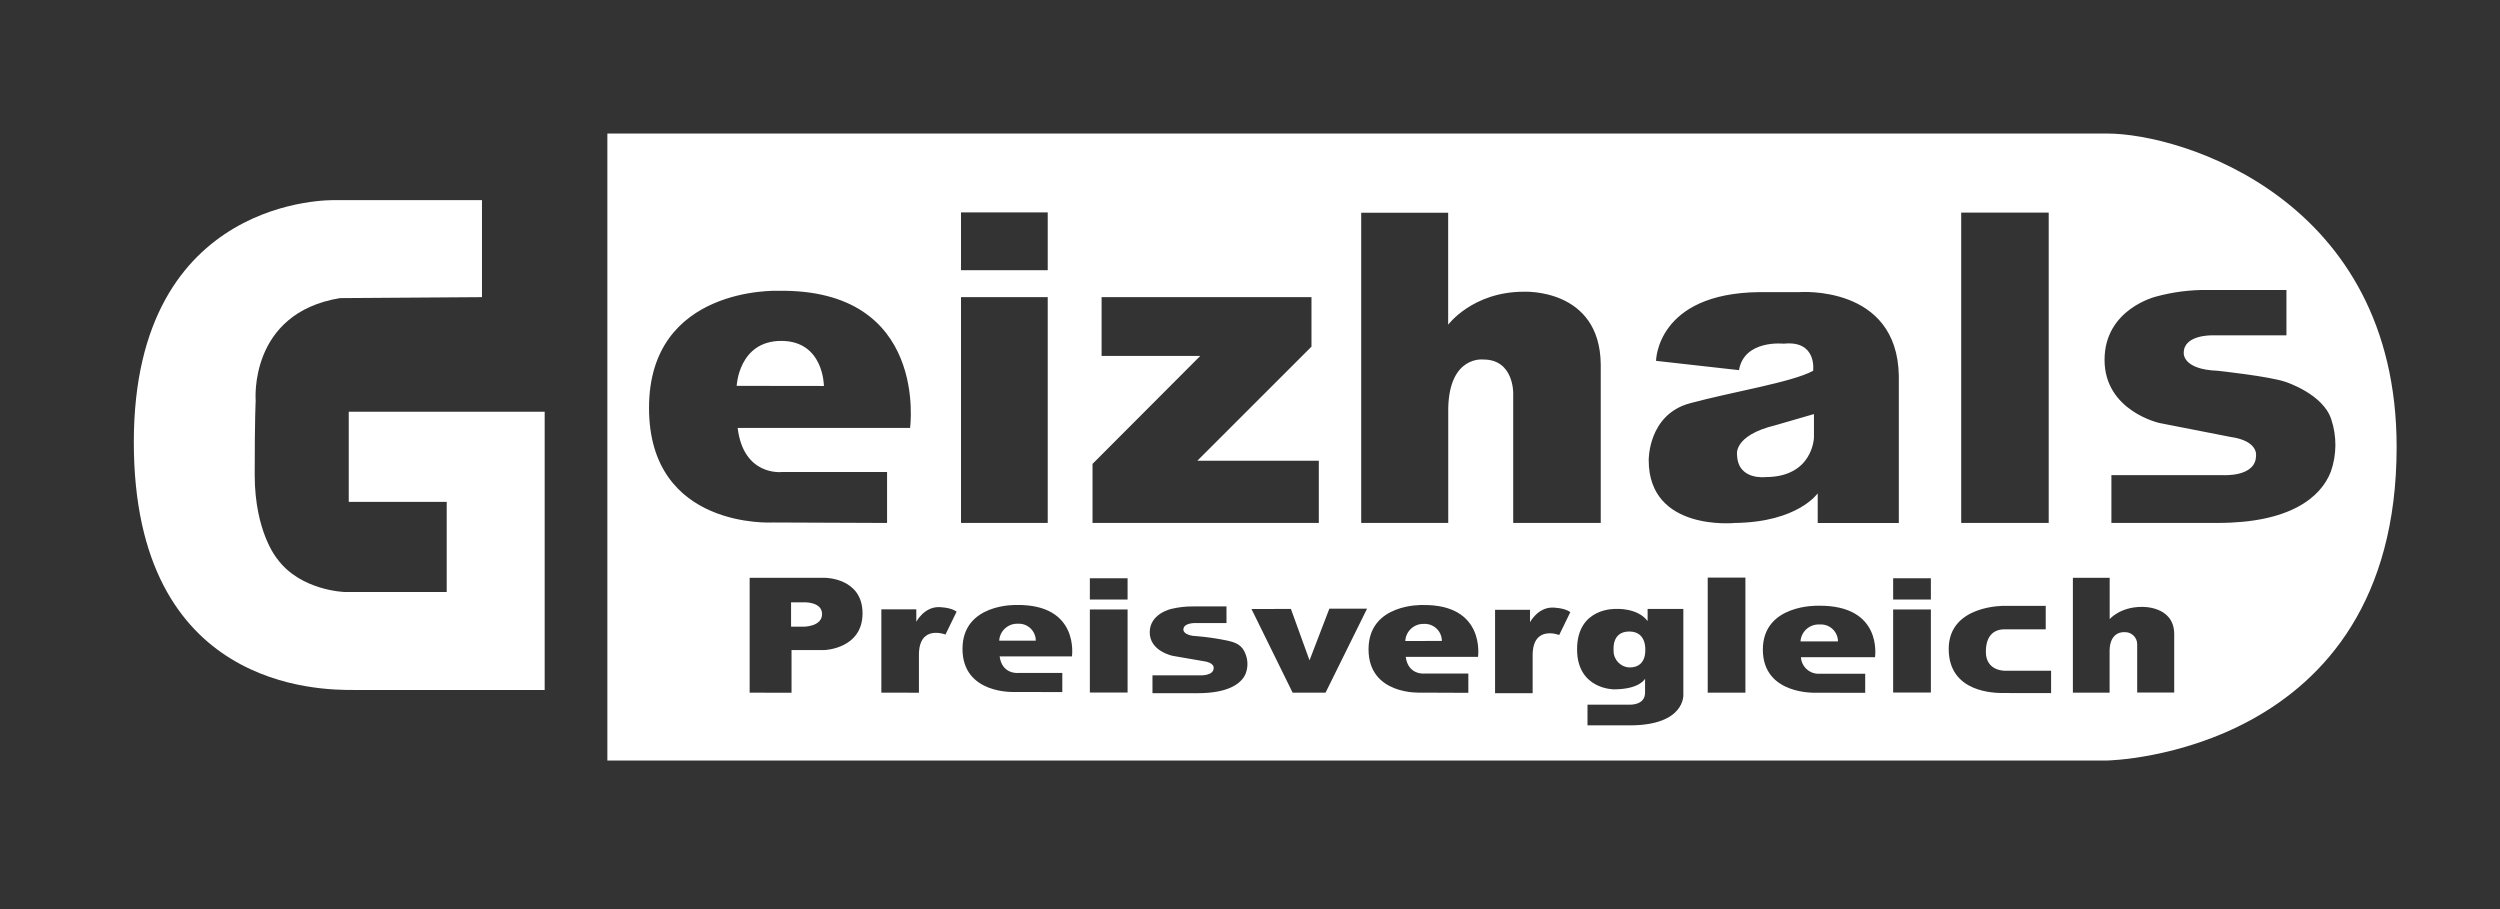
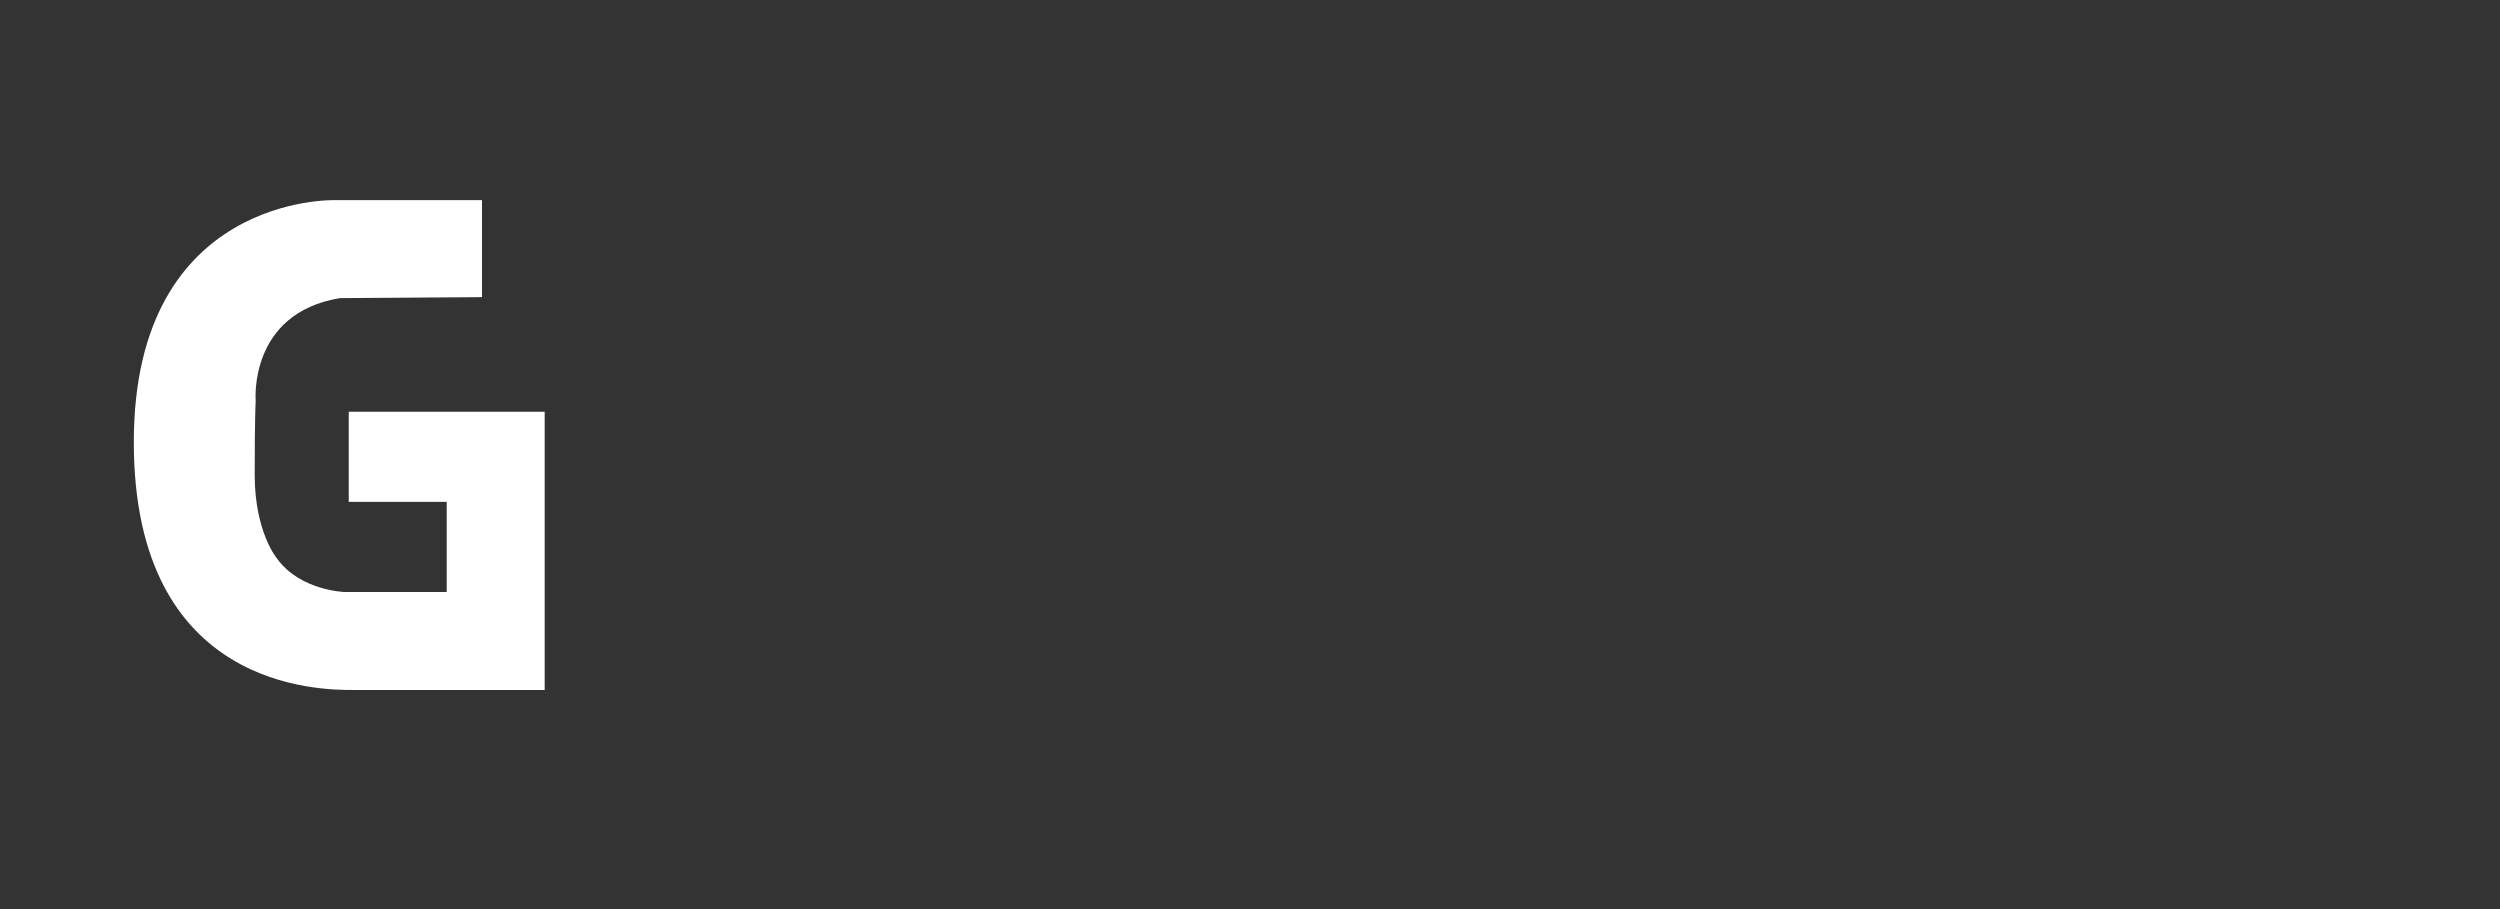
<svg xmlns="http://www.w3.org/2000/svg" width="100%" height="100%" viewBox="0 0 638 232" version="1.1" xml:space="preserve" style="fill-rule:evenodd;clip-rule:evenodd;stroke-linejoin:round;stroke-miterlimit:2;">
  <rect x="0" y="0" width="638" height="232" fill="#333333" stroke="none" />
  <path d="M123,75.83L123,51.08L85.35,51.08C85.35,51.08 34.15,49.57 34.15,112.83C34.15,176.09 81.84,176.08 90.15,176.08L139,176.08L139,105.08L89,105.08L89,128.08L114,128.08L114,151.08L88,151.08C88,151.08 76.71,150.79 70.74,142.61C70.74,142.61 65,135.88 65,121.18C65,106.48 65.25,102.24 65.25,102.24C65.25,102.24 63.38,79.94 86.75,76.08L123,75.83Z" style="fill:white;" />
-   <path d="M611.62,114.08C611.62,192.77 537.78,194.08 537.78,194.08L155,194.08L155,34.08L537.78,34.08C556.71,34.08 611.62,50.78 611.62,114.08ZM411.84,175.92C411.84,175.92 402.47,175.92 402.47,165.71C402.47,154.93 412.38,155.4 412.38,155.4C412.38,155.4 417.85,155.03 420.47,158.49L420.47,155.4L429.59,155.4L429.59,177.3C429.59,177.3 430.09,185.11 415.93,185.11L405.13,185.11L405.13,179.83L415.82,179.83C415.82,179.83 419.82,180.08 419.82,176.77L419.82,173.21C419.82,173.21 418.5,175.92 411.84,175.92ZM294.11,176.9L294.11,172.35L306.11,172.35C306.11,172.35 309.73,172.58 309.73,170.47C309.73,170.47 309.99,169.07 306.97,168.7L299.32,167.38C299.32,167.38 293.41,166.23 293.41,161.38C293.41,156.53 298.98,155.38 298.98,155.38C300.787,154.947 302.642,154.739 304.5,154.76L313,154.76L313,159L305,159C305,159 302,158.94 302,160.66C302,160.66 301.81,162.24 305.66,162.37C308.112,162.582 310.549,162.936 312.96,163.43C315.371,163.924 317.04,164.58 317.9,167.02C318.513,168.633 318.495,170.419 317.85,172.02C316.76,174.51 313.38,176.9 305.68,176.9L294.11,176.9ZM381.54,176.9L381.54,155.62L390.46,155.62L390.46,158.79C390.46,158.79 392.41,155.05 396.16,155.05C396.16,155.05 399.16,155.05 400.75,156.21L397.91,162.05C397.91,162.05 391.13,159.39 391.13,167.24L391.13,176.9L381.54,176.9ZM523.44,176.88L523.44,171.17L511.63,171.17C511.63,171.17 506.79,171.3 506.79,166.33C506.79,161.36 509.79,160.61 511.38,160.61L522.07,160.61L522.07,154.61L511.5,154.61C511.5,154.61 497.31,154.36 497.31,165.61C497.31,176.86 509.18,176.86 511.25,176.86L523.44,176.88ZM476,176.81L476,171.93L464.43,171.93C464.311,171.939 464.192,171.944 464.073,171.944C461.708,171.944 459.73,170.071 459.6,167.71L478.5,167.71C478.5,167.71 480.59,154.35 464,154.58C464,154.58 449.88,154.11 449.88,165.78C449.88,177.45 463.46,176.78 463.46,176.78L476,176.81ZM374.72,176.81L374.72,171.89L363.46,171.89C363.46,171.89 359.37,172.31 358.74,167.64L377.19,167.64C377.19,167.64 379.19,154.17 363.04,154.4C363.04,154.4 349.25,153.93 349.25,165.7C349.25,177.47 362.51,176.76 362.51,176.76L374.72,176.81ZM191.31,176.77L191.31,147.46L210.56,147.46C210.56,147.46 220.12,147.46 220.12,156.52C220.12,165.58 210.43,165.89 210.43,165.89L202,165.89L202,176.79L191.31,176.77ZM224.92,176.77L224.92,155.5L233.84,155.5L233.84,158.67C233.84,158.67 235.79,154.93 239.54,154.93C239.54,154.93 242.54,154.93 244.13,156.09L241.29,161.93C241.29,161.93 234.51,159.27 234.51,167.12L234.51,176.78L224.92,176.77ZM319.38,155.42L329.88,176.77L338.28,176.77L348.87,155.34L339.25,155.34L334.19,168.52L329.44,155.4L319.38,155.42ZM529,176.77L529,147.46L538.39,147.46L538.39,158C538.39,158 541.02,154.88 546.56,154.88C546.56,154.88 554.77,154.52 554.86,161.74L554.86,176.74L545.41,176.74L545.41,164.49C545.411,164.459 545.411,164.428 545.411,164.397C545.411,162.713 544.026,161.327 542.341,161.327C542.294,161.327 542.247,161.328 542.2,161.33C542.153,161.332 538.51,160.91 538.37,165.93L538.37,176.77L529,176.77ZM435.81,147.4L445.43,147.4L445.43,176.77L435.81,176.77L435.81,147.4ZM278.13,155.54L287.76,155.54L287.76,176.73L278.13,176.73L278.13,155.54ZM483.13,155.54L492.76,155.54L492.76,176.73L483.13,176.73L483.13,155.54ZM271.1,176.62L271.1,171.74L259.83,171.74C259.83,171.74 255.74,172.16 255.11,167.52L273.56,167.52C273.56,167.52 275.56,154.16 259.41,154.39C259.41,154.39 245.63,153.92 245.63,165.59C245.63,177.26 258.89,176.59 258.89,176.59L271.1,176.62ZM415.92,170.33C413.64,170.295 411.784,168.41 411.784,166.13C411.784,166.057 411.786,165.983 411.79,165.91C411.794,165.837 411.26,161.16 415.79,161.16C420.32,161.16 419.87,165.99 419.87,165.99C419.87,165.99 420.17,170.33 415.92,170.33ZM459.49,163.69C459.638,161.271 461.668,159.361 464.091,159.361C464.188,159.361 464.284,159.364 464.38,159.37C464.49,159.362 464.6,159.357 464.71,159.357C467.084,159.357 469.04,161.306 469.05,163.68L459.49,163.69ZM358.63,163.58C358.753,161.08 360.899,159.119 363.4,159.22C363.477,159.216 363.553,159.214 363.63,159.214C366.005,159.214 367.96,161.169 367.96,163.544C367.96,163.553 367.96,163.561 367.96,163.57L358.63,163.58ZM255,163.5C255.128,161.009 257.278,159.062 259.77,159.18C259.857,159.175 259.943,159.172 260.03,159.172C262.389,159.172 264.33,161.113 264.33,163.472C264.33,163.478 264.33,163.484 264.33,163.49L255,163.5ZM201.88,159.93L201.88,153.71L205.1,153.71C205.1,153.71 209.79,153.49 209.79,156.71C209.79,159.93 205.13,159.93 205.13,159.93L201.88,159.93ZM483.13,147.58L492.76,147.58L492.76,153L483.13,153L483.13,147.58ZM278.13,147.58L287.76,147.58L287.76,153L278.13,153L278.13,147.58ZM442.75,133.46C442.75,133.46 420.75,135.71 420.75,117.46C420.75,117.46 420.54,105.83 431.25,102.92C441.96,100.01 457.25,97.59 462.71,94.63C462.71,94.63 463.79,86.8 455.21,87.71C455.21,87.71 445.13,86.59 443.79,94.46L422.62,92.09C422.62,92.09 422.75,74.8 449.04,74.55L459.12,74.55C459.12,74.55 484.2,72.55 484.58,95.93L484.58,133.47L463.88,133.47L463.88,125.89C463.88,125.89 458.88,133.25 442.75,133.46ZM347.38,133.46L347.38,54.29L369.57,54.29L369.57,82.87C369.57,82.87 375.8,74.45 388.88,74.45C388.88,74.45 408.3,73.45 408.51,92.99L408.51,133.45L386.17,133.45L386.17,100.29C386.17,100.29 386.3,91.75 378.59,91.75C378.59,91.75 369.88,90.62 369.59,104.17L369.59,133.46L347.38,133.46ZM226.38,133.46L226.38,120.46L199.5,120.46C199.5,120.46 189.75,121.59 188.25,109.21L232.25,109.21C232.25,109.21 237.13,73.58 198.5,74.21C198.5,74.21 165.63,72.96 165.63,104.09C165.63,135.22 197.26,133.34 197.26,133.34L226.38,133.46ZM245.25,133.46L245.25,75.83L267.38,75.83L267.38,133.46L245.25,133.46ZM500.5,54.25L522.83,54.25L522.83,133.46L500.5,133.46L500.5,54.25ZM538.83,133.46L538.83,121.25L567.16,121.25C567.16,121.25 575.74,121.87 575.74,116.25C575.74,116.25 576.37,112.5 569.2,111.5L551.08,107.95C551.08,107.95 537.08,104.87 537.08,91.83C537.08,78.79 550.29,75.67 550.29,75.67C554.551,74.509 558.954,73.947 563.37,74L583.5,74L583.5,85.58L564.5,85.58C564.5,85.58 557.29,85.41 557.29,90.04C557.29,90.04 556.83,94.29 565.96,94.62C565.96,94.62 579.17,96.04 583.25,97.45C583.25,97.45 592.92,100.53 594.96,107.08C596.381,111.403 596.335,116.076 594.83,120.37C592.25,127.04 584.25,133.45 566,133.45L538.83,133.46ZM281.13,90.83L281.13,75.82L334.69,75.82L334.69,88.46L305.56,117.58L336.56,117.58L336.56,133.45L278.81,133.45L278.81,118.39L306.31,90.83L281.13,90.83ZM462.92,105.67L462.92,111.67C462.92,111.67 462.67,121.75 450.55,121.75C450.55,121.75 443.55,122.63 443.3,116.17C443.3,116.17 442.13,111.17 453.09,108.52L462.92,105.67ZM188,98.47C188,98.47 188.5,87 199.38,87C210.26,87 210.26,98.5 210.26,98.5L188,98.47ZM245.25,68.96L245.25,54.21L267.38,54.21L267.38,68.96L245.25,68.96Z" style="fill:white;" />
</svg>